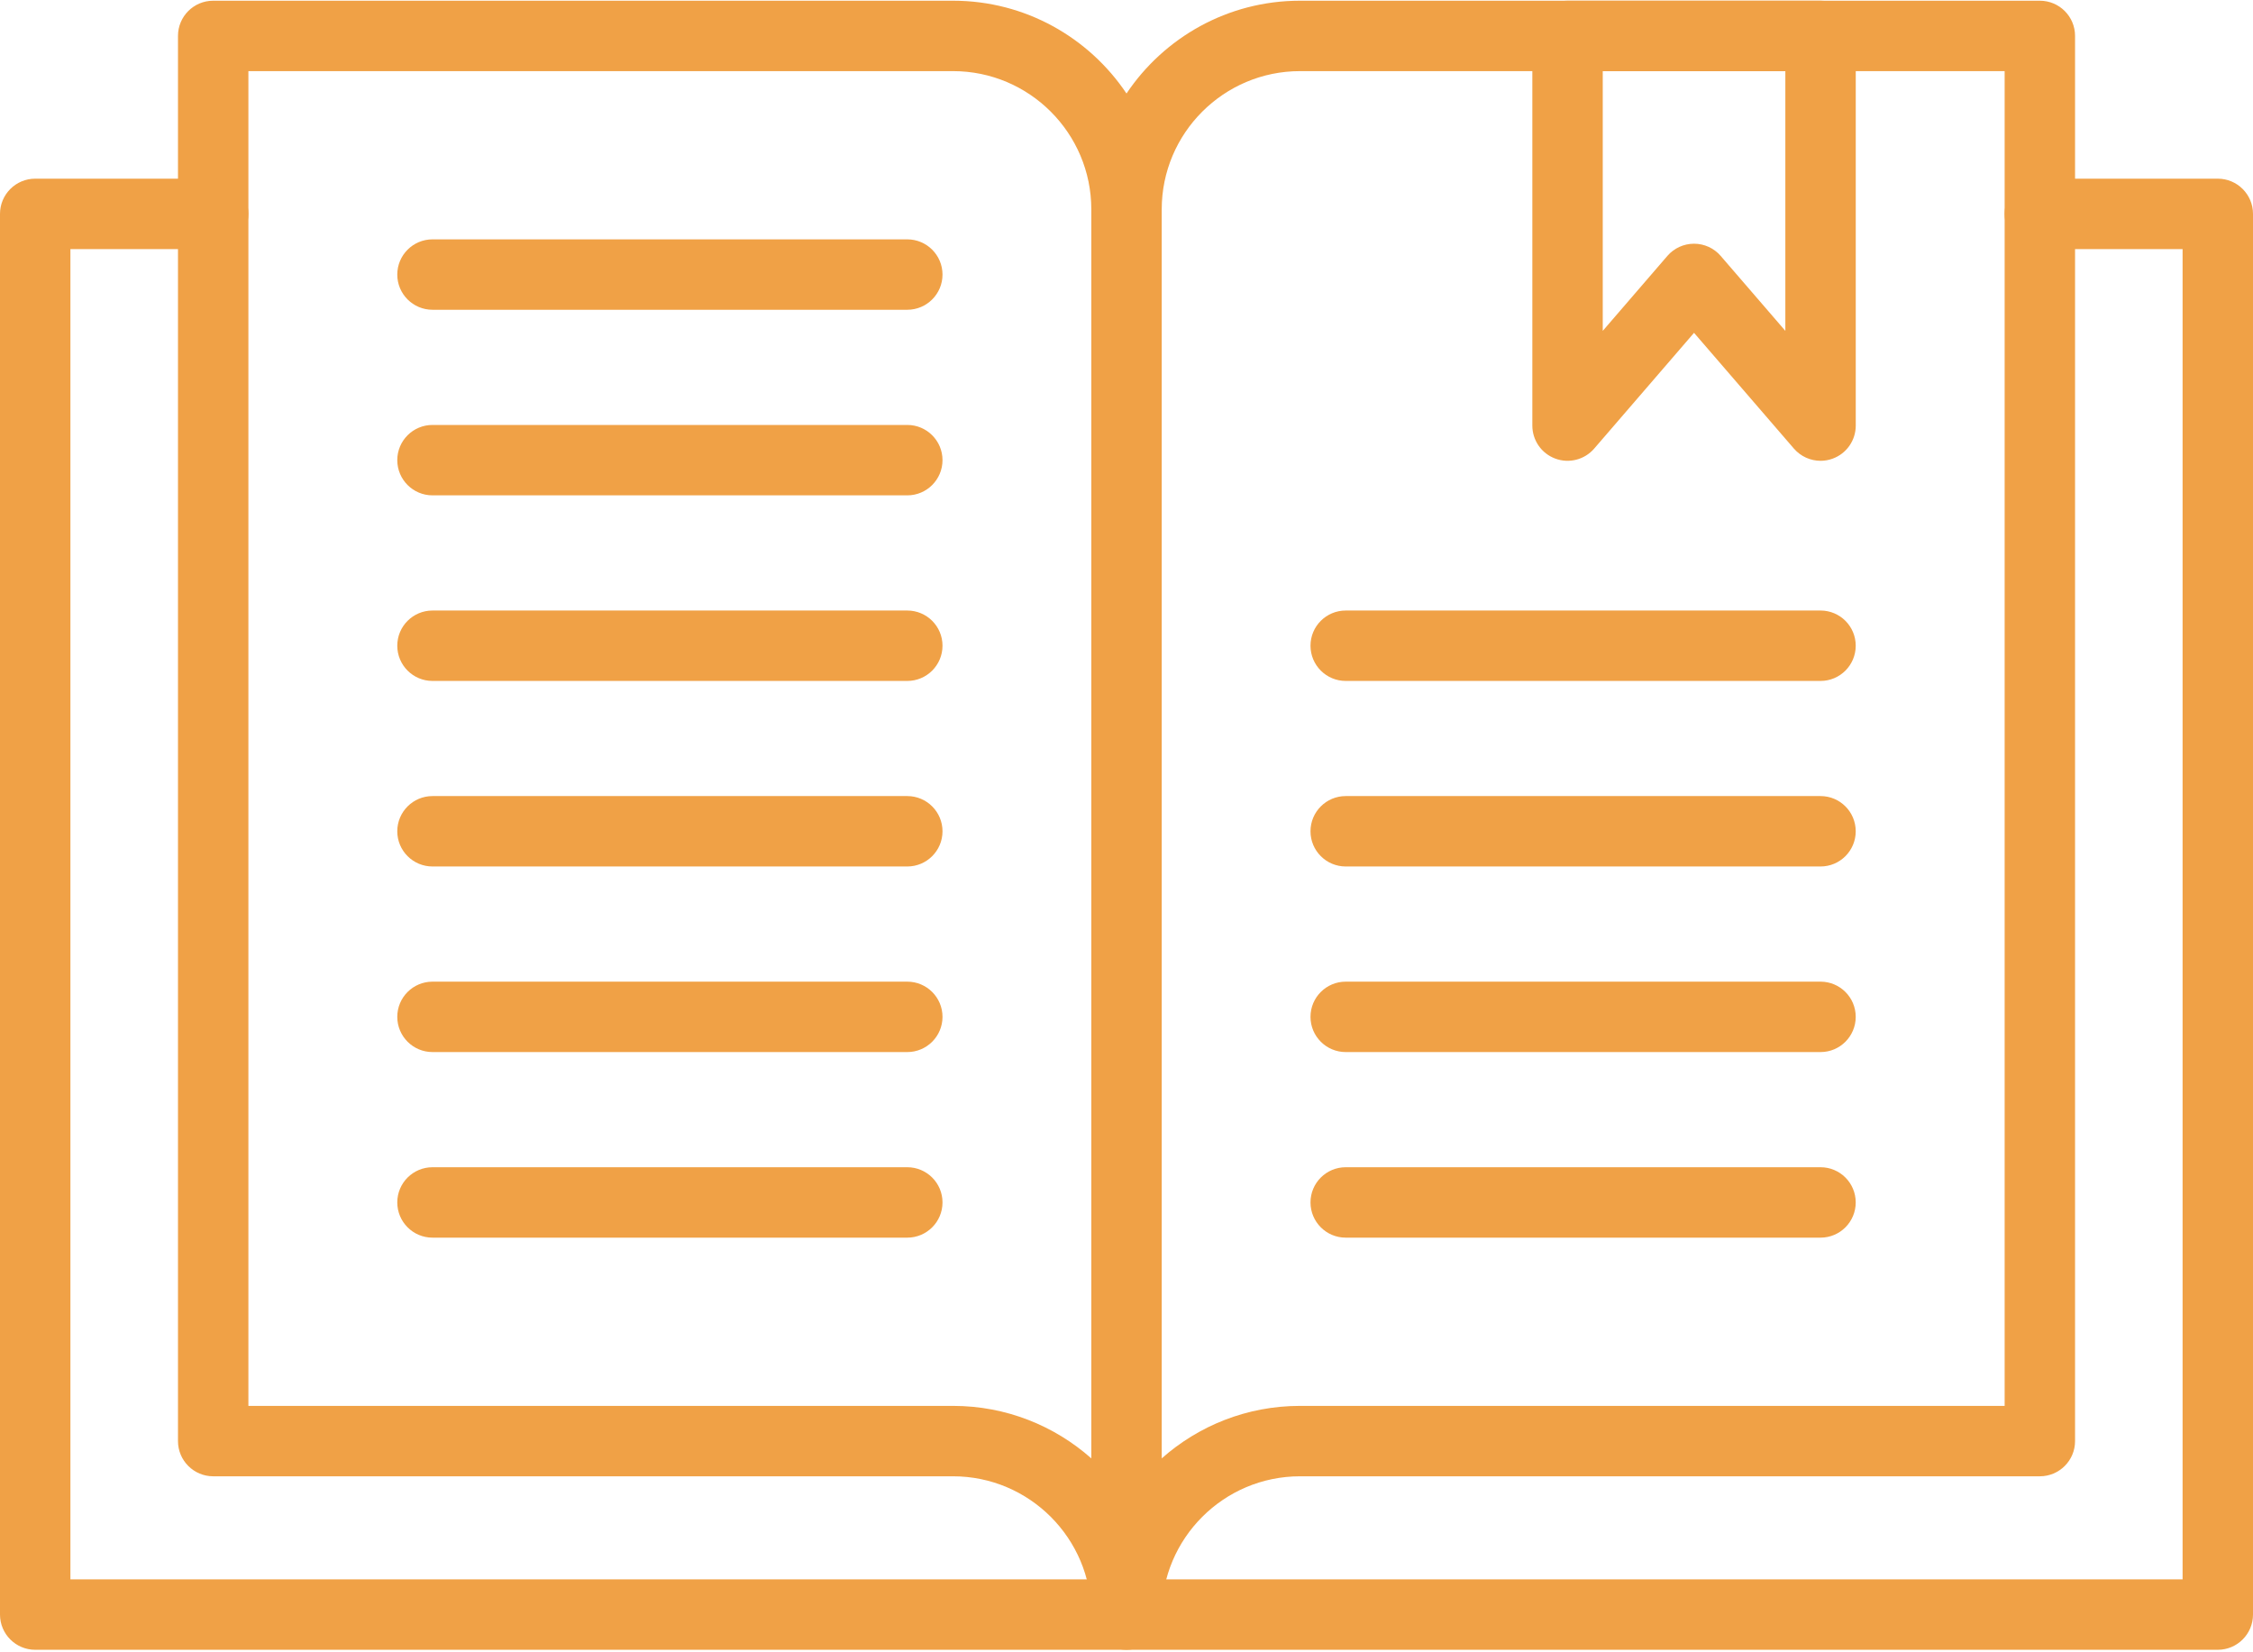
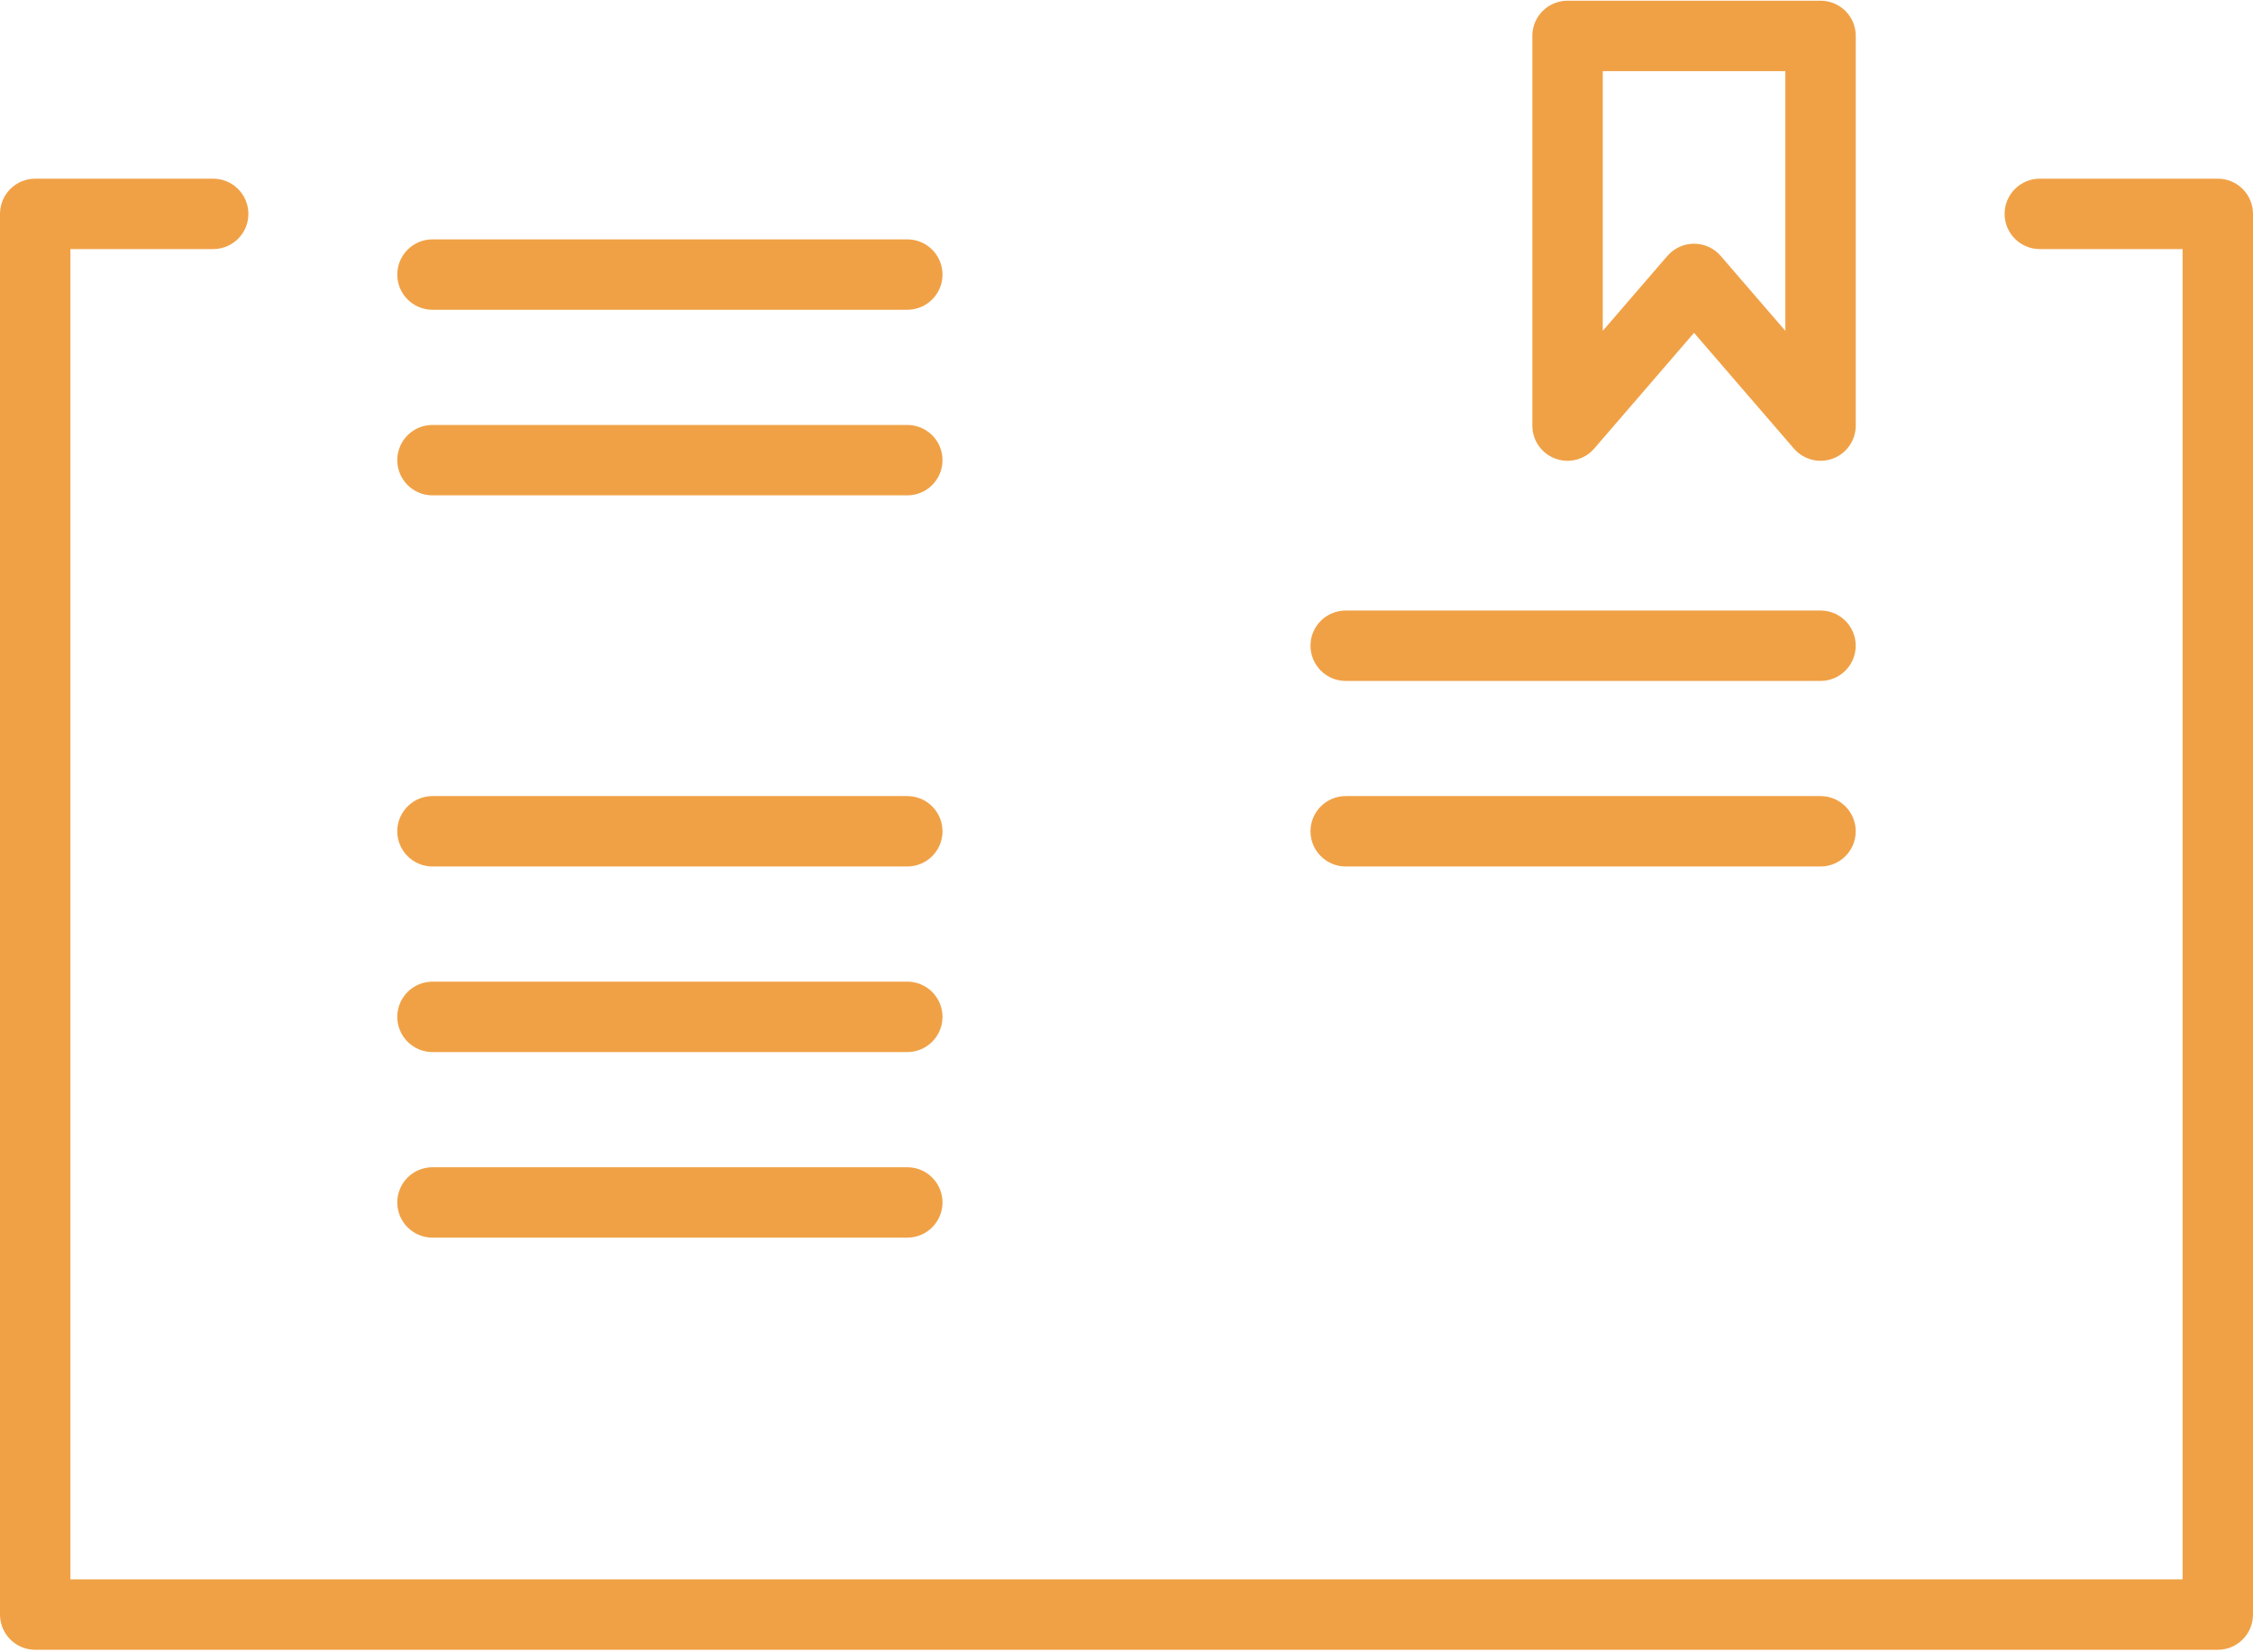
<svg xmlns="http://www.w3.org/2000/svg" width="60" height="44" viewBox="0 0 60 44" fill="none">
-   <path d="M30 43.933C29.483 43.933 29.063 43.513 29.063 42.995C29.063 40.965 27.411 39.313 25.381 39.313H5.678C5.16 39.313 4.74 38.893 4.74 38.376V0.956C4.74 0.438 5.16 0.019 5.678 0.019H25.381C27.304 0.019 29.002 1.001 30 2.49C30.998 1.001 32.697 0.019 34.62 0.019H54.323C54.841 0.019 55.261 0.438 55.261 0.956V38.376C55.261 38.893 54.841 39.313 54.323 39.313H34.62C32.59 39.313 30.938 40.965 30.938 42.995C30.938 43.513 30.518 43.933 30 43.933ZM30.938 5.576V38.836C31.919 37.967 33.209 37.438 34.62 37.438H53.386V1.894H34.62C32.59 1.894 30.938 3.545 30.938 5.576ZM6.615 37.438H25.381C26.792 37.438 28.082 37.967 29.063 38.836V5.576C29.063 3.545 27.411 1.894 25.381 1.894H6.615V37.438Z" fill="#F0A146" />
  <path d="M59.062 43.933H0.938C0.42 43.933 0 43.513 0 42.995V5.696C0 5.178 0.42 4.758 0.938 4.758H5.677C6.195 4.758 6.615 5.178 6.615 5.696C6.615 6.214 6.195 6.633 5.677 6.633H1.875V42.058H58.125V6.633H54.323C53.805 6.633 53.385 6.214 53.385 5.696C53.385 5.178 53.805 4.758 54.323 4.758H59.062C59.58 4.758 60 5.178 60 5.696V42.995C60 43.513 59.58 43.933 59.062 43.933Z" fill="#F0A146" />
  <path d="M24.162 8.249H11.518C11 8.249 10.58 7.829 10.58 7.312C10.58 6.794 11 6.374 11.518 6.374H24.162C24.68 6.374 25.1 6.794 25.1 7.312C25.1 7.829 24.68 8.249 24.162 8.249Z" fill="#F0A146" />
  <path d="M24.162 13.191H11.518C11 13.191 10.58 12.771 10.58 12.253C10.58 11.736 11 11.316 11.518 11.316H24.162C24.68 11.316 25.1 11.736 25.1 12.253C25.1 12.771 24.68 13.191 24.162 13.191Z" fill="#F0A146" />
-   <path d="M24.162 18.133H11.518C11 18.133 10.58 17.713 10.58 17.195C10.58 16.677 11 16.258 11.518 16.258H24.162C24.68 16.258 25.1 16.677 25.1 17.195C25.1 17.713 24.68 18.133 24.162 18.133Z" fill="#F0A146" />
  <path d="M24.162 23.074H11.518C11 23.074 10.58 22.654 10.58 22.137C10.58 21.619 11 21.199 11.518 21.199H24.162C24.68 21.199 25.1 21.619 25.1 22.137C25.1 22.654 24.68 23.074 24.162 23.074Z" fill="#F0A146" />
  <path d="M24.162 28.016H11.518C11 28.016 10.58 27.596 10.58 27.078C10.58 26.561 11 26.141 11.518 26.141H24.162C24.68 26.141 25.1 26.561 25.1 27.078C25.1 27.596 24.68 28.016 24.162 28.016Z" fill="#F0A146" />
  <path d="M24.162 32.958H11.518C11 32.958 10.58 32.538 10.58 32.02C10.58 31.502 11 31.083 11.518 31.083H24.162C24.68 31.083 25.1 31.502 25.1 32.02C25.1 32.538 24.68 32.958 24.162 32.958Z" fill="#F0A146" />
  <path d="M48.483 18.133H35.838C35.32 18.133 34.9 17.713 34.9 17.195C34.9 16.677 35.32 16.258 35.838 16.258H48.483C49.001 16.258 49.42 16.677 49.42 17.195C49.42 17.713 49.001 18.133 48.483 18.133Z" fill="#F0A146" />
  <path d="M48.483 23.074H35.838C35.32 23.074 34.9 22.654 34.9 22.137C34.9 21.619 35.32 21.199 35.838 21.199H48.483C49.001 21.199 49.42 21.619 49.42 22.137C49.42 22.654 49.001 23.074 48.483 23.074Z" fill="#F0A146" />
-   <path d="M48.483 28.016H35.838C35.32 28.016 34.9 27.596 34.9 27.078C34.9 26.561 35.32 26.141 35.838 26.141H48.483C49.001 26.141 49.42 26.561 49.42 27.078C49.42 27.596 49.001 28.016 48.483 28.016Z" fill="#F0A146" />
-   <path d="M48.483 32.958H35.838C35.32 32.958 34.9 32.538 34.9 32.02C34.9 31.502 35.32 31.083 35.838 31.083H48.483C49.001 31.083 49.42 31.502 49.42 32.02C49.42 32.538 49.001 32.958 48.483 32.958Z" fill="#F0A146" />
  <path d="M48.484 12.271C48.217 12.271 47.956 12.156 47.774 11.946L45.114 8.863L42.455 11.946C42.199 12.242 41.786 12.349 41.419 12.212C41.051 12.076 40.808 11.725 40.808 11.333V0.956C40.808 0.438 41.227 0.019 41.745 0.019H48.484C49.002 0.019 49.421 0.438 49.421 0.956V11.333C49.421 11.725 49.178 12.076 48.81 12.212C48.704 12.252 48.593 12.271 48.484 12.271ZM45.114 6.49C45.387 6.49 45.646 6.608 45.824 6.815L47.546 8.811V1.894H42.683V8.811L44.404 6.815C44.582 6.608 44.842 6.49 45.114 6.49Z" fill="#F0A146" />
</svg>